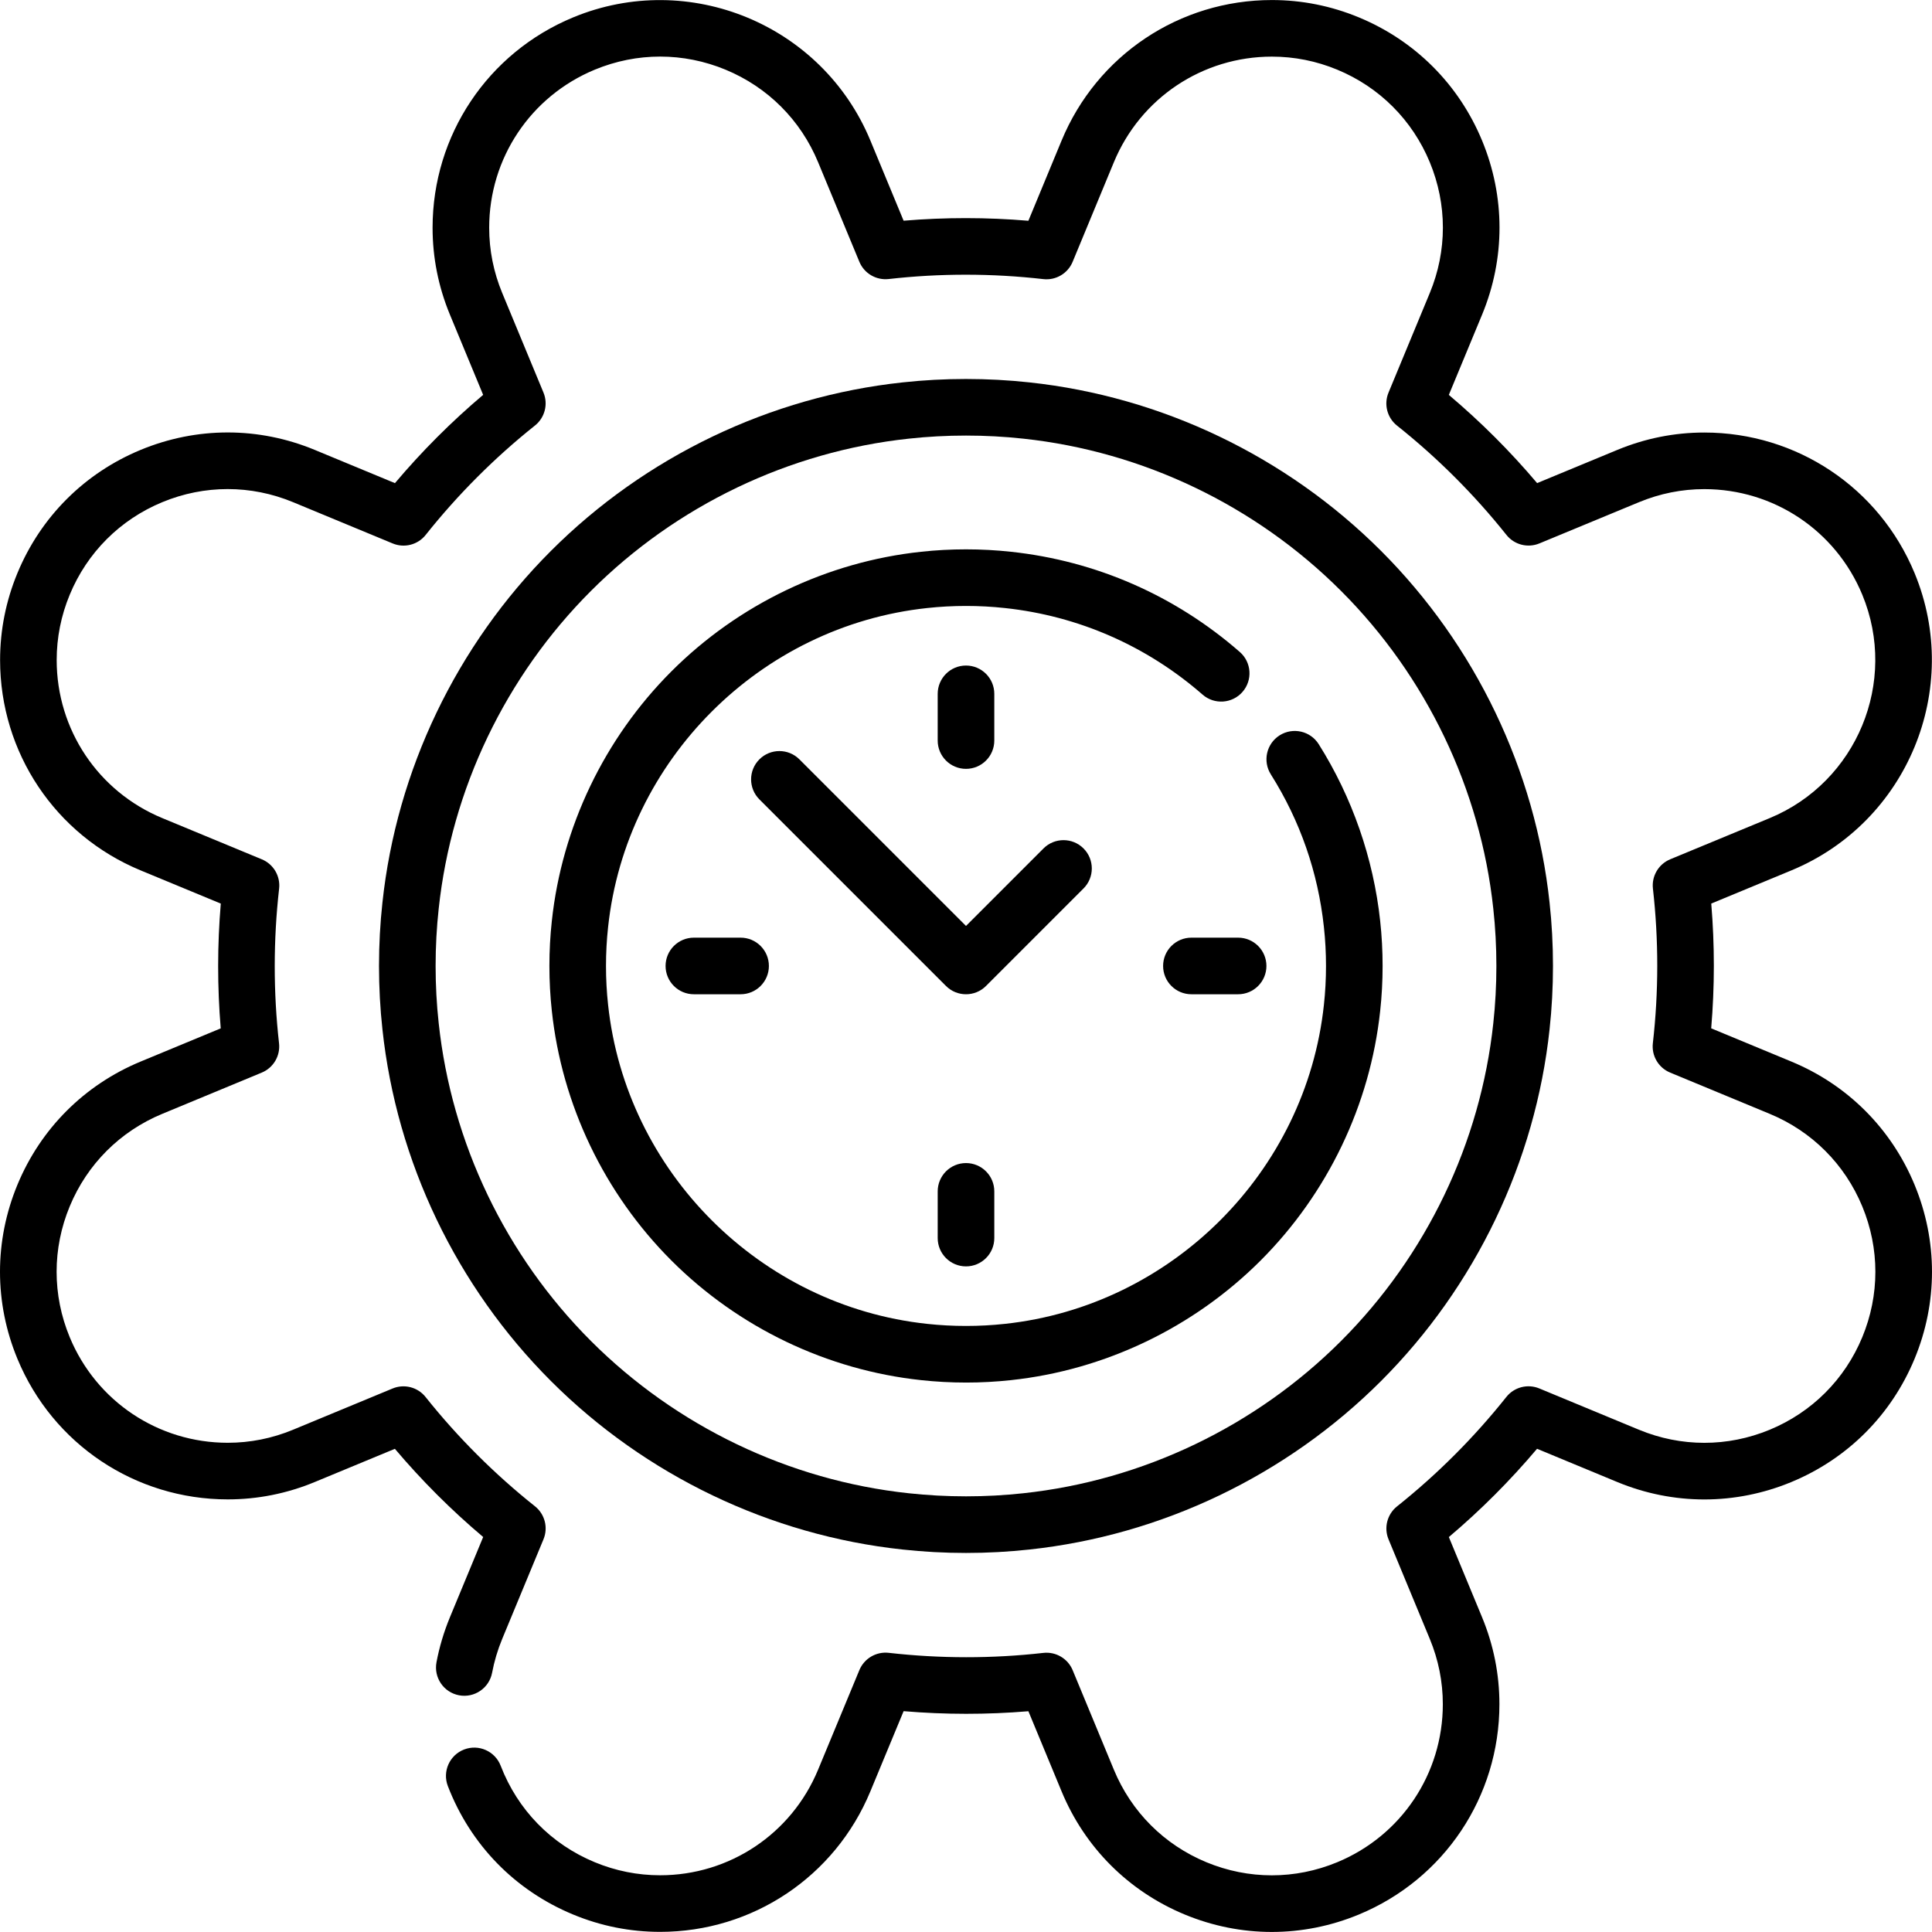
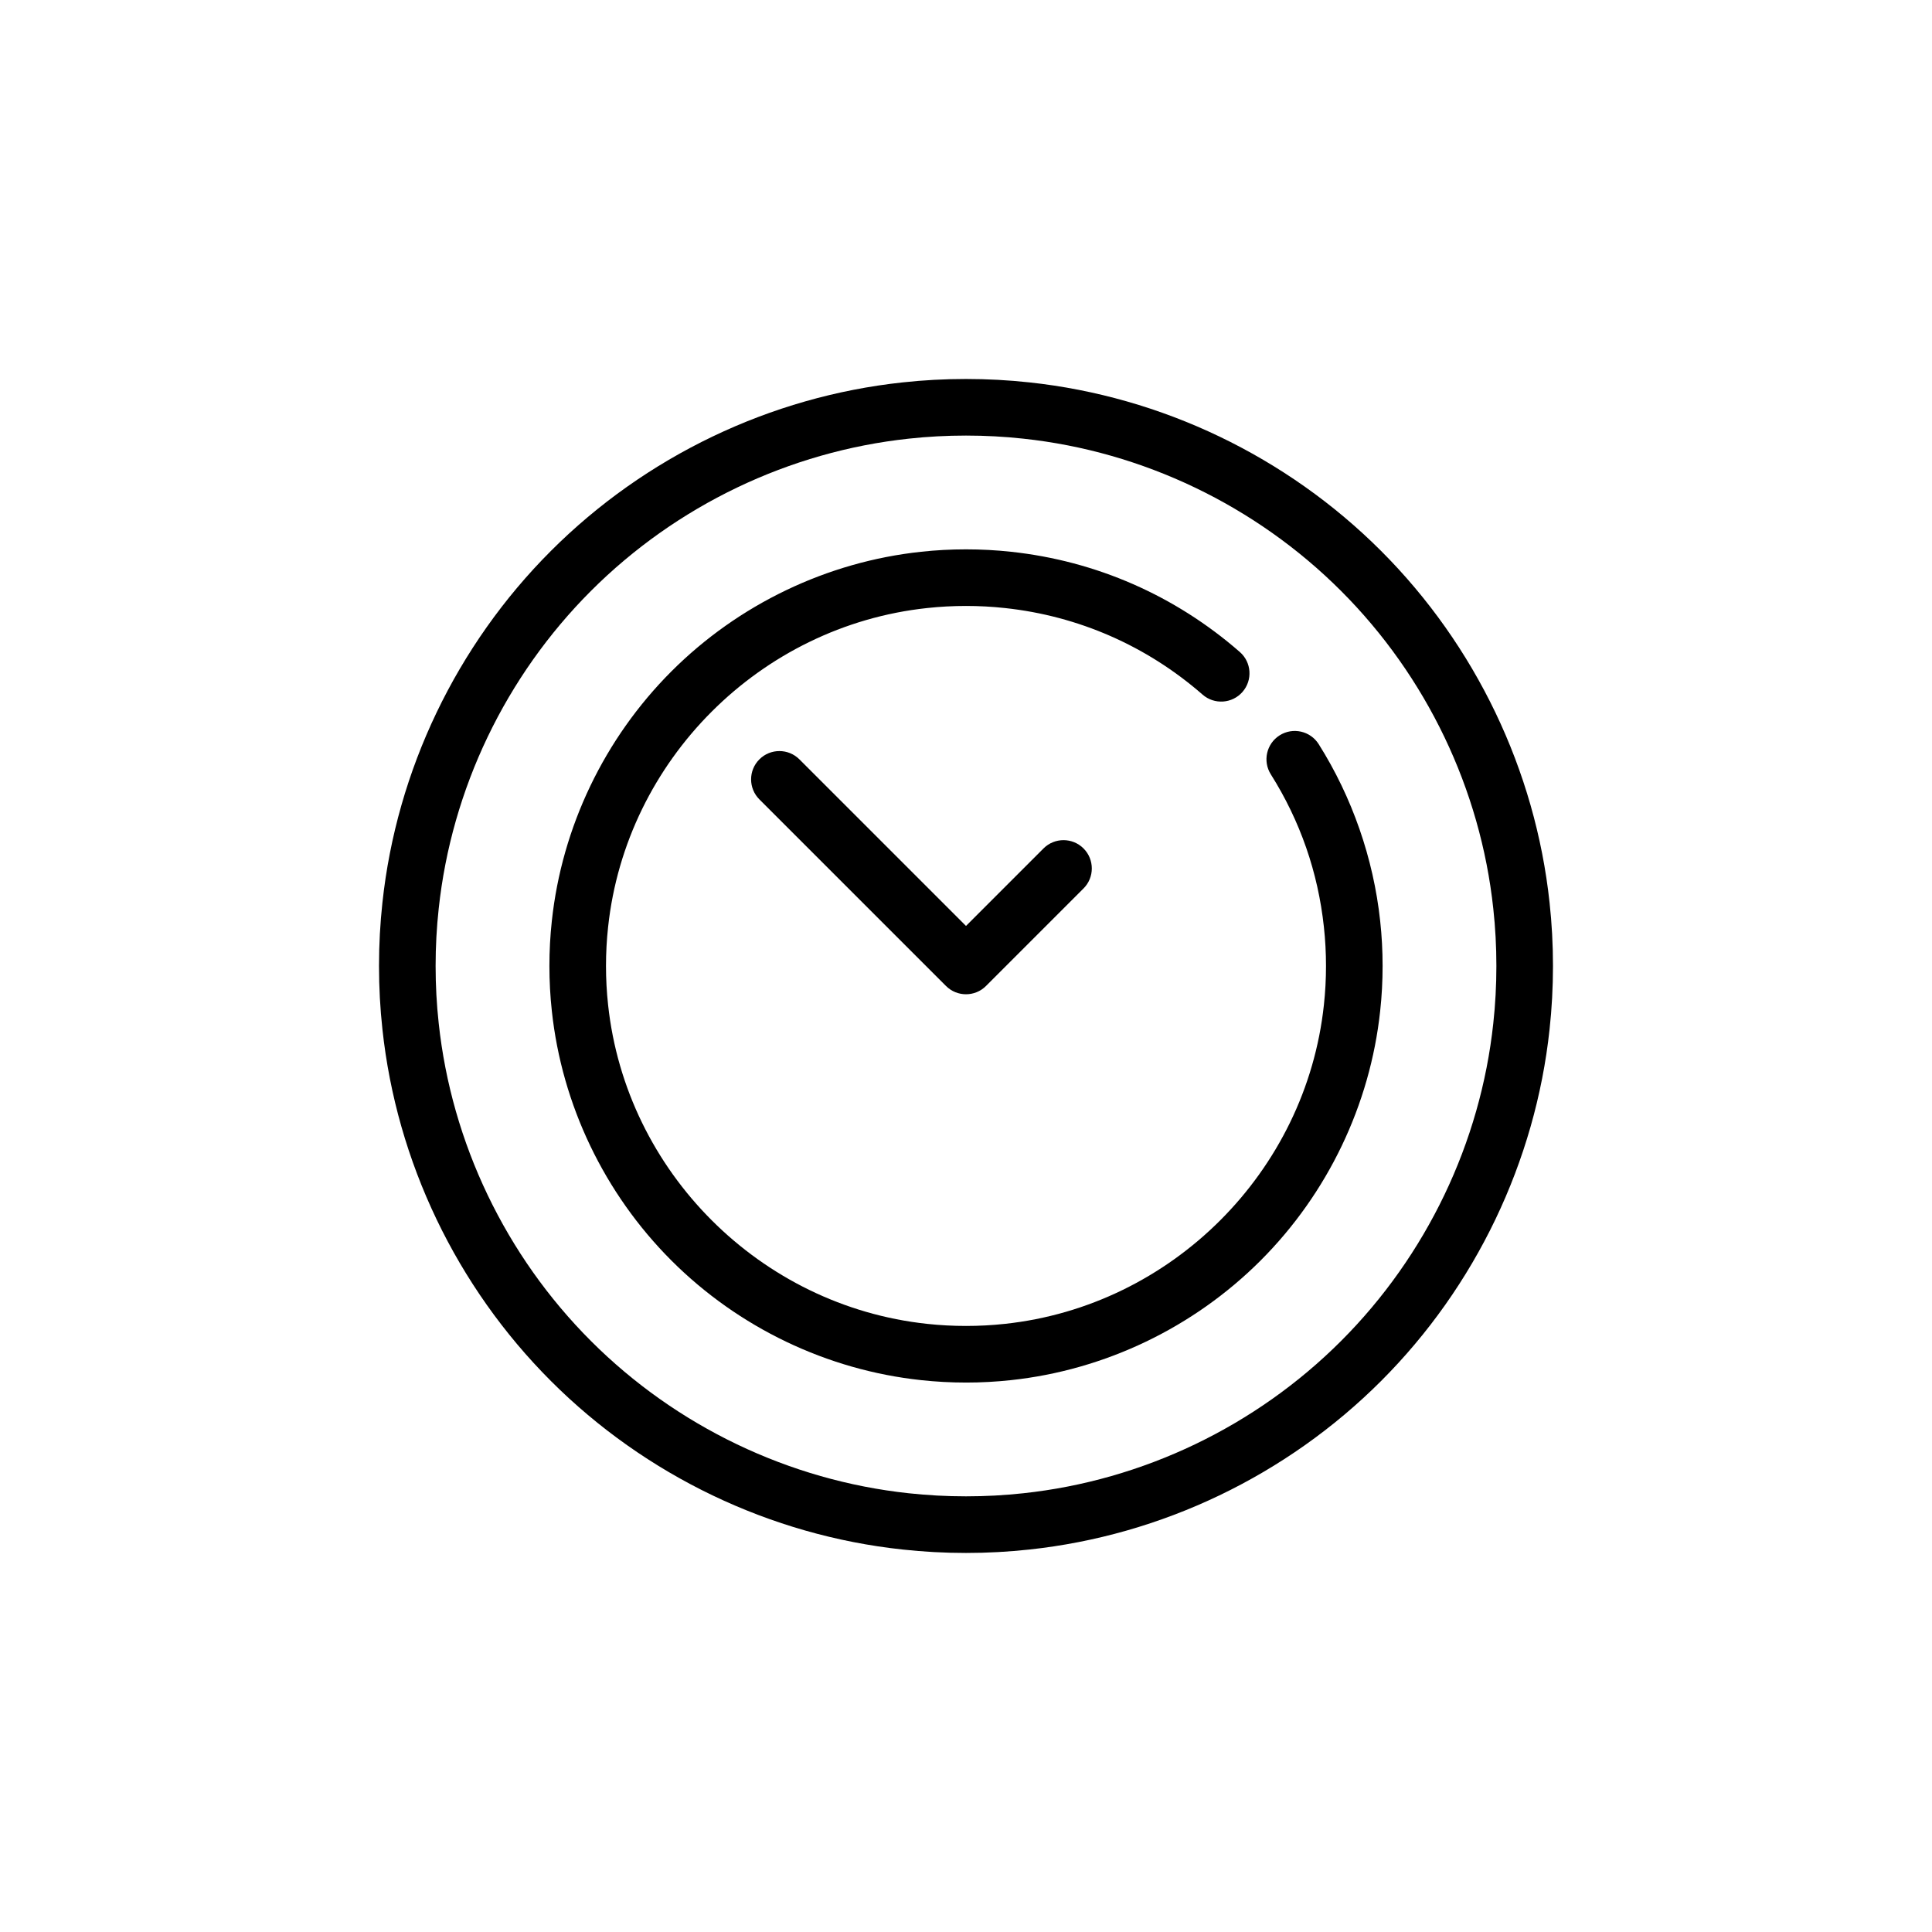
<svg xmlns="http://www.w3.org/2000/svg" id="Capa_1" enable-background="new 0 0 512 512" height="512" viewBox="0 0 512 512" width="512">
  <g>
-     <path d="m507.375 313.963c-6.165-14.881-17.755-26.47-32.634-32.634l-21.257-8.809c.932-10.999.937-22.078.016-33.068l21.241-8.793c30.718-12.726 45.36-48.073 32.637-78.795-9.369-22.622-31.243-37.239-55.726-37.239-7.92 0-15.678 1.552-23.057 4.61l-21.242 8.793c-7.117-8.42-14.957-16.251-23.398-23.374l8.809-21.257c6.164-14.88 6.163-31.27-.002-46.151s-17.755-26.47-32.633-32.634c-7.365-3.054-15.124-4.602-23.061-4.602-24.489 0-46.367 14.617-55.737 37.24l-8.799 21.255c-10.998-.933-22.077-.936-33.068-.016l-8.801-21.241c-12.729-30.72-48.074-45.361-78.787-32.636-22.622 9.369-37.239 31.247-37.239 55.737 0 7.93 1.548 15.685 4.601 23.049l8.8 21.242c-8.419 7.117-16.25 14.956-23.372 23.396l-21.257-8.809c-14.88-6.164-31.27-6.162-46.151.002-14.881 6.165-26.47 17.755-32.634 32.633-3.054 7.365-4.602 15.124-4.602 23.061 0 24.494 14.617 46.372 37.239 55.737l21.249 8.801c-.926 10.999-.932 22.077-.015 33.067l-21.234 8.801c-14.884 6.163-26.475 17.754-32.64 32.635-6.163 14.88-6.163 31.27.001 46.15 9.369 22.622 31.247 37.239 55.737 37.239 7.93 0 15.685-1.548 23.049-4.601l21.242-8.8c7.117 8.419 14.956 16.25 23.396 23.372l-8.813 21.266c-1.607 3.894-2.805 7.907-3.559 11.929-.764 4.071 1.918 7.99 5.989 8.753 4.068.763 7.99-1.918 8.753-5.989.564-3.009 1.466-6.028 2.677-8.961l10.939-26.399c1.281-3.091.359-6.656-2.259-8.74-10.722-8.531-20.477-18.275-28.992-28.963-2.083-2.614-5.647-3.534-8.736-2.255l-26.381 10.93c-5.535 2.295-11.358 3.458-17.307 3.458-18.401 0-34.84-10.982-41.879-27.98-4.631-11.179-4.632-23.492-.001-34.67 4.631-11.179 13.339-19.886 24.523-24.518l26.369-10.93c3.087-1.279 4.955-4.446 4.581-7.766-1.528-13.589-1.522-27.379.019-40.986.376-3.323-1.493-6.493-4.583-7.773l-26.386-10.929c-16.996-7.036-27.978-23.474-27.978-41.878 0-5.955 1.164-11.782 3.459-17.319 4.631-11.179 13.338-19.886 24.518-24.518 11.18-4.631 23.492-4.632 34.669-.002l26.399 10.939c3.093 1.282 6.657.36 8.74-2.259 8.531-10.722 18.275-20.477 28.963-28.992 2.615-2.084 3.535-5.647 2.255-8.736l-10.93-26.381c-2.295-5.535-3.458-11.358-3.458-17.307 0-18.401 10.982-34.84 27.98-41.879 11.176-4.631 23.489-4.629 34.669.002 11.18 4.632 19.887 13.339 24.518 24.519l10.93 26.378c1.279 3.089 4.446 4.953 7.772 4.582 13.589-1.537 27.374-1.531 40.976.019 3.32.381 6.498-1.491 7.778-4.582l10.929-26.398c7.04-16.997 23.478-27.979 41.879-27.979 5.955 0 11.782 1.164 17.319 3.459 11.179 4.631 19.886 13.338 24.518 24.518s4.633 23.492.002 34.669l-10.939 26.399c-1.281 3.091-.359 6.656 2.259 8.74 10.722 8.531 20.477 18.275 28.992 28.963 2.083 2.614 5.645 3.535 8.734 2.256l26.382-10.921c5.552-2.301 11.379-3.468 17.318-3.468 18.395 0 34.829 10.982 41.869 27.979 9.558 23.081-1.441 49.638-24.518 59.198l-26.379 10.919c-3.09 1.279-4.96 4.449-4.584 7.773 1.538 13.588 1.531 27.374-.019 40.976-.379 3.324 1.49 6.497 4.58 7.777l26.398 10.939c11.179 4.631 19.886 13.338 24.518 24.518s4.633 23.492.002 34.67c-4.631 11.179-13.338 19.886-24.518 24.518-11.179 4.632-23.491 4.633-34.669.002l-26.399-10.939c-3.091-1.281-6.656-.359-8.74 2.259-8.531 10.722-18.275 20.477-28.963 28.992-2.615 2.084-3.535 5.647-2.255 8.736l10.93 26.381c2.295 5.535 3.458 11.358 3.458 17.307 0 18.401-10.982 34.84-27.979 41.879-11.184 4.632-23.499 4.632-34.68.001s-19.888-13.339-24.518-24.521l-10.919-26.369c-1.279-3.089-4.451-4.957-7.772-4.583-13.544 1.533-27.332 1.527-40.981-.02-3.315-.372-6.491 1.493-7.772 4.58l-10.941 26.392c-7.035 16.996-23.47 27.978-41.868 27.978-5.955 0-11.782-1.164-17.32-3.46-11.566-4.789-20.42-13.869-24.93-25.567-1.49-3.864-5.83-5.789-9.696-4.3-3.865 1.49-5.789 5.831-4.3 9.696 6.003 15.568 17.789 27.653 33.184 34.028 7.365 3.054 15.124 4.602 23.061 4.602 24.488 0 46.362-14.617 55.725-37.237l8.81-21.251c11.023.93 22.104.936 33.068.018l8.792 21.231c6.163 14.884 17.754 26.476 32.637 32.64 7.441 3.081 15.257 4.622 23.076 4.622s15.64-1.541 23.082-4.623c22.622-9.369 37.239-31.247 37.239-55.737 0-7.93-1.548-15.685-4.601-23.049l-8.8-21.242c8.419-7.117 16.25-14.956 23.372-23.396l21.257 8.809c14.88 6.164 31.27 6.162 46.151-.002 14.881-6.165 26.47-17.755 32.635-32.635 6.166-14.879 6.165-31.269-.001-46.151z" />
    <path d="m256 411.548c5.651 0 11.307-.306 16.794-.907 35.067-3.761 68.167-19.62 93.202-44.656 25.036-25.035 40.895-58.135 44.654-93.185 1.208-10.99 1.209-22.621.001-33.603-3.761-35.067-19.62-68.167-44.656-93.203-25.035-25.035-58.135-40.895-93.185-44.654-11.007-1.206-22.629-1.204-33.603-.001-35.067 3.761-68.167 19.62-93.203 44.655-25.035 25.036-40.895 58.136-44.654 93.186-1.209 10.986-1.21 22.626-.001 33.604 3.761 35.067 19.62 68.167 44.655 93.202 25.036 25.036 58.136 40.895 93.186 44.654 5.504.602 11.159.908 16.81.908zm-139.739-140.381c-1.092-9.929-1.091-20.434.001-30.371 3.397-31.673 17.726-61.574 40.348-84.196s52.523-36.951 84.212-40.35c9.94-1.092 20.424-1.091 30.371.001 31.672 3.397 61.574 17.726 84.196 40.348 22.622 22.621 36.951 52.523 40.35 84.212 1.091 9.932 1.091 20.431-.001 30.371-3.397 31.672-17.726 61.574-40.348 84.196s-52.523 36.951-84.212 40.35c-9.927 1.088-20.41 1.089-30.371-.001-31.673-3.397-61.574-17.726-84.196-40.348-22.623-22.621-36.952-52.523-40.35-84.212z" />
-     <path d="m315.735 248.49c-4.142 0-7.5 3.358-7.5 7.5s3.358 7.5 7.5 7.5h12.38c4.142 0 7.5-3.358 7.5-7.5s-3.358-7.5-7.5-7.5z" />
-     <path d="m183.885 248.49c-4.142 0-7.5 3.358-7.5 7.5s3.358 7.5 7.5 7.5h12.38c4.142 0 7.5-3.358 7.5-7.5s-3.358-7.5-7.5-7.5z" />
-     <path d="m263.499 196.255v-12.38c0-4.142-3.358-7.5-7.5-7.5s-7.5 3.358-7.5 7.5v12.38c0 4.142 3.358 7.5 7.5 7.5 4.143 0 7.5-3.358 7.5-7.5z" />
-     <path d="m248.5 315.725v12.38c0 4.142 3.358 7.5 7.5 7.5s7.5-3.358 7.5-7.5v-12.38c0-4.142-3.358-7.5-7.5-7.5s-7.5 3.358-7.5 7.5z" />
    <path d="m256.001 366.394c4.005 0 8.02-.217 11.919-.643 24.887-2.668 48.379-13.923 66.149-31.694 17.771-17.77 29.026-41.262 31.692-66.134.858-7.822.858-16.038.001-23.854-1.779-16.565-7.413-32.767-16.291-46.856-2.208-3.504-6.839-4.554-10.344-2.346-3.504 2.208-4.554 6.84-2.346 10.344 7.776 12.338 12.509 25.951 14.069 40.473.74 6.763.74 13.855-.002 20.625-4.742 44.237-40.291 79.786-84.543 84.53-6.75.737-13.846.739-20.625-.002-44.237-4.742-79.786-40.291-84.53-84.543-.74-6.763-.74-13.855.002-20.625 4.742-44.237 40.291-79.786 84.543-84.53 6.75-.737 13.846-.739 20.625.001 19.47 2.09 37.581 10.023 52.374 22.941 3.12 2.724 7.858 2.405 10.582-.716 2.724-3.12 2.404-7.858-.716-10.582-17.124-14.953-38.093-24.136-60.626-26.555-7.828-.855-16.055-.854-23.853-.001-24.887 2.668-48.379 13.923-66.149 31.694-17.771 17.77-29.026 41.262-31.692 66.134-.858 7.821-.858 16.039-.001 23.853 2.668 24.887 13.923 48.379 31.694 66.149 17.77 17.771 41.262 29.026 66.134 31.692 3.914.428 7.929.645 11.934.645z" />
    <path d="m287.145 224.845c-2.929-2.929-7.677-2.929-10.606 0l-20.539 20.539-44.148-44.147c-2.929-2.929-7.677-2.929-10.606 0s-2.929 7.677 0 10.606l49.451 49.45c1.464 1.465 3.384 2.197 5.303 2.197s3.839-.732 5.303-2.197l25.842-25.842c2.929-2.929 2.929-7.678 0-10.606z" />
  </g>
</svg>